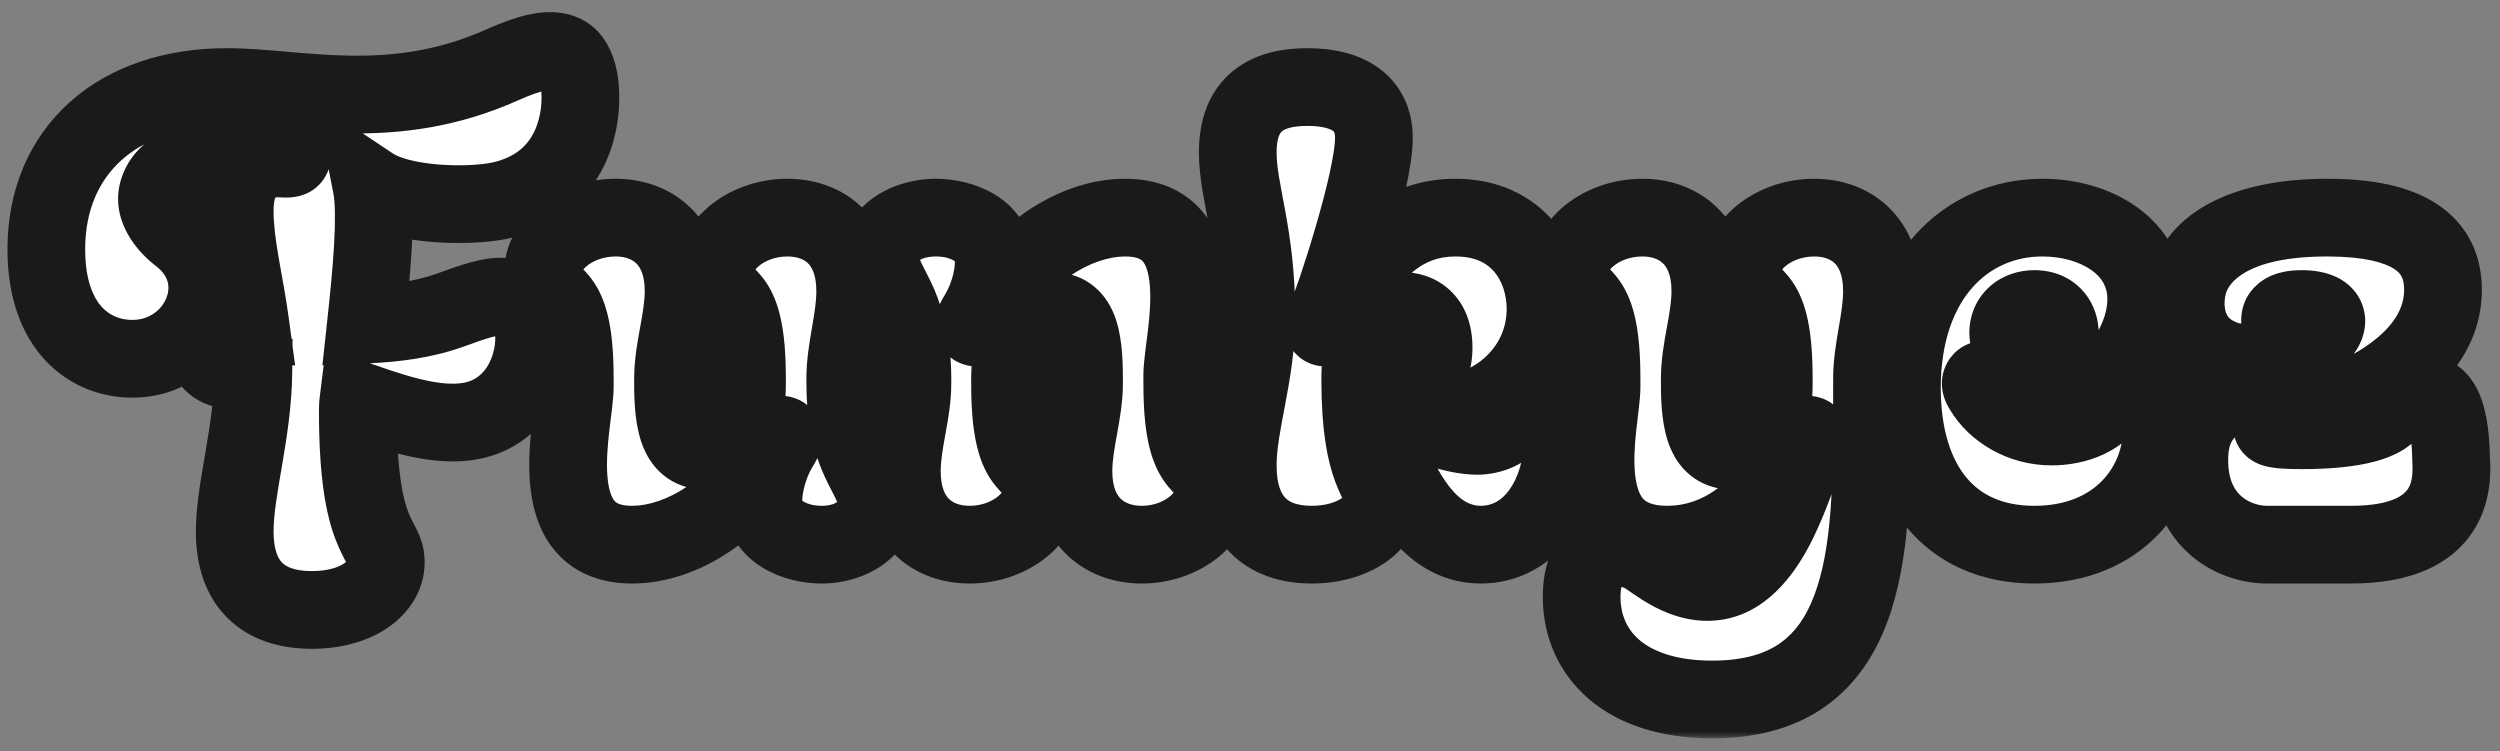
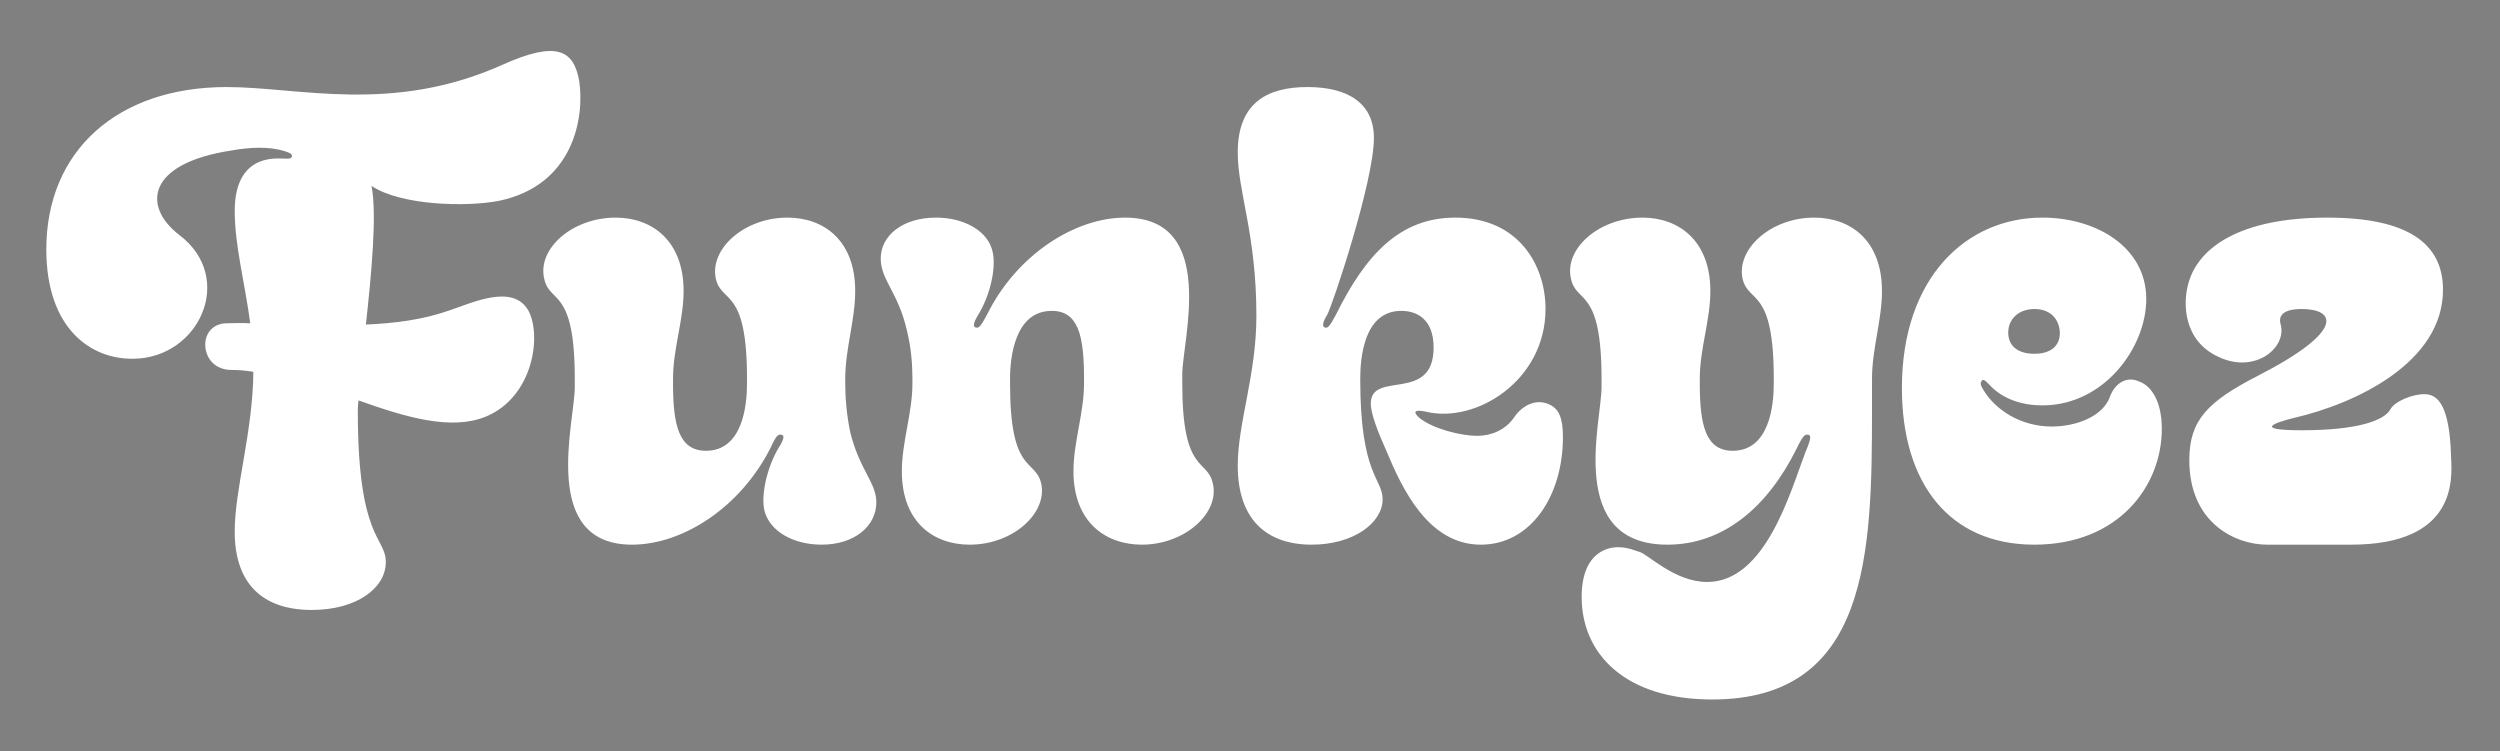
<svg xmlns="http://www.w3.org/2000/svg" fill="none" viewBox="0 0 193 58" height="58" width="193">
  <rect x="0" y="0" width="193" height="58" fill="#808080" stroke="none" />
  <mask fill="black" height="57" width="193" y="0" x="0" maskUnits="userSpaceOnUse" id="path-1-outside-1_1709_18721">
-     <rect height="57" width="193" fill="white" />
-     <path d="M21.96 11.664C20.712 11.28 19.224 11.376 17.88 11.616C11.256 12.624 11.016 15.984 13.848 18.144C18.216 21.456 15.384 27.648 10.296 27.696C7.032 27.744 3.576 25.392 3.576 19.248C3.576 11.616 9.096 6.72 17.496 6.72C23.064 6.72 30.264 8.832 38.808 4.992C42.888 3.168 44.28 3.792 44.712 6.24C45.144 9.072 44.28 14.304 38.52 15.504C36.072 15.984 30.984 15.888 28.68 14.352C29.112 16.56 28.68 21.072 28.248 25.056C30.504 24.96 32.712 24.672 34.728 23.952C36.456 23.376 39.576 21.888 40.776 23.952C41.832 25.824 41.208 30.624 37.512 32.16C34.824 33.264 31.32 32.208 27.672 30.912C27.624 31.296 27.624 31.536 27.624 31.776C27.624 41.712 29.784 41.424 29.784 43.392C29.784 45.408 27.528 47.088 24.072 47.088C20.28 47.088 18.12 45.072 18.12 41.04C18.12 37.728 19.512 33.408 19.56 28.704C18.984 28.608 18.456 28.56 17.88 28.56C16.776 28.56 16.008 27.888 15.864 26.88C15.72 25.824 16.392 25.008 17.4 24.96C17.976 24.96 18.648 24.912 19.32 24.96C18.888 21.744 18.12 18.96 18.12 16.272C18.12 14.16 18.888 12.096 21.768 12.24C22.44 12.288 22.536 12.192 22.536 12.048C22.536 11.904 22.44 11.808 21.96 11.664ZM59.493 34.56C57.141 39.216 52.677 42.048 48.789 42.048C41.637 42.048 44.373 32.544 44.373 29.904V29.232C44.373 22.176 42.453 23.472 42.021 21.552C41.445 19.248 44.133 16.8 47.541 16.8C50.277 16.8 52.773 18.528 52.773 22.464C52.773 24.72 51.957 26.928 51.957 29.232V29.616C51.957 32.88 52.437 34.8 54.501 34.8C57.333 34.8 57.669 31.296 57.669 29.616V29.232C57.669 22.176 55.749 23.472 55.269 21.552C54.741 19.248 57.429 16.8 60.789 16.8C63.573 16.8 66.021 18.528 66.021 22.464C66.021 24.72 65.253 26.928 65.253 29.232V29.616C65.253 30.672 65.349 31.968 65.637 33.36C66.357 36.288 67.653 37.248 67.653 38.784C67.653 40.608 65.973 42.048 63.429 42.048C61.221 42.048 59.397 40.992 59.013 39.408C58.725 38.16 59.253 36 60.117 34.56C60.549 33.888 60.597 33.552 60.261 33.552C60.069 33.552 59.925 33.6 59.493 34.56ZM76.199 24.288C78.503 19.632 83.015 16.8 86.855 16.8C94.055 16.8 91.271 26.304 91.271 28.896V29.616C91.271 36.624 93.191 35.376 93.623 37.296C94.199 39.552 91.511 42.048 88.151 42.048C85.367 42.048 82.871 40.32 82.871 36.384C82.871 34.128 83.687 31.872 83.687 29.616V29.232C83.687 25.92 83.255 24 81.191 24C78.359 24 77.975 27.552 77.975 29.232V29.616C77.975 36.624 79.895 35.376 80.375 37.296C80.903 39.552 78.263 42.048 74.855 42.048C72.071 42.048 69.623 40.32 69.623 36.384C69.623 34.128 70.439 31.872 70.439 29.616V29.232C70.439 28.128 70.343 26.832 70.007 25.488C69.335 22.56 67.991 21.6 67.991 19.968C67.991 18.192 69.671 16.8 72.263 16.8C74.471 16.8 76.295 17.856 76.631 19.44C76.919 20.688 76.439 22.8 75.527 24.288C75.143 24.912 75.047 25.296 75.431 25.296C75.575 25.296 75.719 25.2 76.199 24.288ZM109.57 32.256C110.626 33.12 112.834 33.648 114.034 33.648C115.09 33.648 116.194 33.216 116.866 32.256C117.394 31.44 118.45 30.72 119.554 31.2C120.37 31.536 120.658 32.304 120.658 33.744C120.658 38.304 118.162 42.048 114.322 42.048C110.242 42.048 108.226 37.68 107.026 34.8C106.402 33.408 105.826 31.968 105.826 31.152C105.826 28.56 110.674 31.152 110.674 26.832C110.674 24.624 109.378 24 108.178 24C105.298 24 105.01 27.6 105.01 29.28C105.01 36.72 106.738 36.912 106.738 38.544C106.738 40.368 104.482 42.048 101.266 42.048C97.714 42.048 95.554 40.032 95.554 35.952C95.554 32.64 96.994 28.944 96.994 24.384C96.994 18.048 95.554 14.832 95.554 11.76C95.554 7.92 97.858 6.72 100.93 6.72C104.002 6.72 106.066 7.92 106.066 10.656C106.066 14.016 102.85 23.616 102.466 24.288C102.082 24.912 102.034 25.296 102.37 25.296C102.514 25.296 102.658 25.2 103.138 24.288C105.442 19.632 108.082 16.8 112.354 16.8C117.25 16.8 119.314 20.496 119.314 23.856C119.314 29.376 113.938 32.736 110.05 31.776C109.138 31.584 109.09 31.824 109.57 32.256ZM138.663 34.704C136.407 39.216 132.999 42.048 128.727 42.048C120.903 42.048 123.639 32.544 123.639 29.904V29.232C123.639 22.176 121.719 23.472 121.287 21.552C120.711 19.248 123.399 16.8 126.807 16.8C129.543 16.8 132.039 18.528 132.039 22.464C132.039 24.72 131.223 26.928 131.223 29.232V29.616C131.223 32.88 131.703 34.8 133.767 34.8C136.599 34.8 136.935 31.296 136.935 29.616V29.232C136.935 22.176 135.015 23.472 134.535 21.552C134.007 19.248 136.695 16.8 140.055 16.8C142.839 16.8 145.287 18.528 145.287 22.464C145.287 24.72 144.519 26.928 144.519 29.232V31.632C144.519 42.72 144.279 54 132.183 54C125.415 54 122.103 50.448 122.103 46.08C122.103 43.776 123.015 42.672 124.215 42.336C125.319 42.048 126.231 42.528 126.471 42.576C127.143 42.672 129.207 44.928 131.799 44.928C136.311 44.928 138.231 37.92 139.383 34.896C139.815 33.888 139.863 33.552 139.527 33.552C139.335 33.552 139.191 33.6 138.663 34.704ZM157.051 27.312C158.443 27.312 159.019 26.592 159.019 25.728C159.019 24.864 158.491 23.856 157.051 23.856C155.899 23.856 155.035 24.576 155.035 25.68C155.035 26.688 155.755 27.312 157.051 27.312ZM153.115 30.096C154.027 31.632 155.995 32.928 158.395 32.928C160.267 32.928 162.379 32.16 162.907 30.576C163.291 29.568 164.203 29.04 165.067 29.424C165.979 29.712 166.891 30.816 166.891 33.12C166.891 37.488 163.579 42.048 157.051 42.048C150.475 42.048 146.827 37.296 146.827 29.952C146.827 21.408 151.819 16.8 157.675 16.8C161.803 16.8 165.691 19.056 165.691 23.088C165.691 26.832 162.427 31.296 157.675 31.296C156.187 31.296 154.603 30.864 153.499 29.616C153.163 29.28 153.067 29.28 152.971 29.424C152.875 29.568 152.875 29.712 153.115 30.096ZM177.127 32.256C175.543 32.64 173.959 33.216 177.703 33.216C182.071 33.216 184.039 32.448 184.519 31.632C184.855 30.96 186.343 30.384 187.255 30.432C188.071 30.48 189.127 31.056 189.223 35.328C189.319 37.056 189.607 42.048 181.495 42.048H175.015C172.615 42.048 169.015 40.416 169.015 35.52C169.015 32.448 170.407 31.008 174.343 28.992C181.159 25.488 180.247 23.856 177.703 23.856C176.167 23.856 175.879 24.432 176.071 25.056C176.551 26.832 174.103 28.896 171.271 27.552C168.535 26.304 168.487 23.376 168.967 21.792C169.735 19.152 172.855 16.8 179.671 16.8C185.911 16.8 188.599 18.816 188.599 22.368C188.599 27.984 181.879 31.152 177.127 32.256Z" />
-   </mask>
+     </mask>
  <path fill="white" d="M21.96 11.664C20.712 11.28 19.224 11.376 17.88 11.616C11.256 12.624 11.016 15.984 13.848 18.144C18.216 21.456 15.384 27.648 10.296 27.696C7.032 27.744 3.576 25.392 3.576 19.248C3.576 11.616 9.096 6.72 17.496 6.72C23.064 6.72 30.264 8.832 38.808 4.992C42.888 3.168 44.28 3.792 44.712 6.24C45.144 9.072 44.28 14.304 38.52 15.504C36.072 15.984 30.984 15.888 28.68 14.352C29.112 16.56 28.68 21.072 28.248 25.056C30.504 24.96 32.712 24.672 34.728 23.952C36.456 23.376 39.576 21.888 40.776 23.952C41.832 25.824 41.208 30.624 37.512 32.16C34.824 33.264 31.32 32.208 27.672 30.912C27.624 31.296 27.624 31.536 27.624 31.776C27.624 41.712 29.784 41.424 29.784 43.392C29.784 45.408 27.528 47.088 24.072 47.088C20.28 47.088 18.12 45.072 18.12 41.04C18.12 37.728 19.512 33.408 19.56 28.704C18.984 28.608 18.456 28.56 17.88 28.56C16.776 28.56 16.008 27.888 15.864 26.88C15.72 25.824 16.392 25.008 17.4 24.96C17.976 24.96 18.648 24.912 19.32 24.96C18.888 21.744 18.12 18.96 18.12 16.272C18.12 14.16 18.888 12.096 21.768 12.24C22.44 12.288 22.536 12.192 22.536 12.048C22.536 11.904 22.44 11.808 21.96 11.664ZM59.493 34.56C57.141 39.216 52.677 42.048 48.789 42.048C41.637 42.048 44.373 32.544 44.373 29.904V29.232C44.373 22.176 42.453 23.472 42.021 21.552C41.445 19.248 44.133 16.8 47.541 16.8C50.277 16.8 52.773 18.528 52.773 22.464C52.773 24.72 51.957 26.928 51.957 29.232V29.616C51.957 32.88 52.437 34.8 54.501 34.8C57.333 34.8 57.669 31.296 57.669 29.616V29.232C57.669 22.176 55.749 23.472 55.269 21.552C54.741 19.248 57.429 16.8 60.789 16.8C63.573 16.8 66.021 18.528 66.021 22.464C66.021 24.72 65.253 26.928 65.253 29.232V29.616C65.253 30.672 65.349 31.968 65.637 33.36C66.357 36.288 67.653 37.248 67.653 38.784C67.653 40.608 65.973 42.048 63.429 42.048C61.221 42.048 59.397 40.992 59.013 39.408C58.725 38.16 59.253 36 60.117 34.56C60.549 33.888 60.597 33.552 60.261 33.552C60.069 33.552 59.925 33.6 59.493 34.56ZM76.199 24.288C78.503 19.632 83.015 16.8 86.855 16.8C94.055 16.8 91.271 26.304 91.271 28.896V29.616C91.271 36.624 93.191 35.376 93.623 37.296C94.199 39.552 91.511 42.048 88.151 42.048C85.367 42.048 82.871 40.32 82.871 36.384C82.871 34.128 83.687 31.872 83.687 29.616V29.232C83.687 25.92 83.255 24 81.191 24C78.359 24 77.975 27.552 77.975 29.232V29.616C77.975 36.624 79.895 35.376 80.375 37.296C80.903 39.552 78.263 42.048 74.855 42.048C72.071 42.048 69.623 40.32 69.623 36.384C69.623 34.128 70.439 31.872 70.439 29.616V29.232C70.439 28.128 70.343 26.832 70.007 25.488C69.335 22.56 67.991 21.6 67.991 19.968C67.991 18.192 69.671 16.8 72.263 16.8C74.471 16.8 76.295 17.856 76.631 19.44C76.919 20.688 76.439 22.8 75.527 24.288C75.143 24.912 75.047 25.296 75.431 25.296C75.575 25.296 75.719 25.2 76.199 24.288ZM109.57 32.256C110.626 33.12 112.834 33.648 114.034 33.648C115.09 33.648 116.194 33.216 116.866 32.256C117.394 31.44 118.45 30.72 119.554 31.2C120.37 31.536 120.658 32.304 120.658 33.744C120.658 38.304 118.162 42.048 114.322 42.048C110.242 42.048 108.226 37.68 107.026 34.8C106.402 33.408 105.826 31.968 105.826 31.152C105.826 28.56 110.674 31.152 110.674 26.832C110.674 24.624 109.378 24 108.178 24C105.298 24 105.01 27.6 105.01 29.28C105.01 36.72 106.738 36.912 106.738 38.544C106.738 40.368 104.482 42.048 101.266 42.048C97.714 42.048 95.554 40.032 95.554 35.952C95.554 32.64 96.994 28.944 96.994 24.384C96.994 18.048 95.554 14.832 95.554 11.76C95.554 7.92 97.858 6.72 100.93 6.72C104.002 6.72 106.066 7.92 106.066 10.656C106.066 14.016 102.85 23.616 102.466 24.288C102.082 24.912 102.034 25.296 102.37 25.296C102.514 25.296 102.658 25.2 103.138 24.288C105.442 19.632 108.082 16.8 112.354 16.8C117.25 16.8 119.314 20.496 119.314 23.856C119.314 29.376 113.938 32.736 110.05 31.776C109.138 31.584 109.09 31.824 109.57 32.256ZM138.663 34.704C136.407 39.216 132.999 42.048 128.727 42.048C120.903 42.048 123.639 32.544 123.639 29.904V29.232C123.639 22.176 121.719 23.472 121.287 21.552C120.711 19.248 123.399 16.8 126.807 16.8C129.543 16.8 132.039 18.528 132.039 22.464C132.039 24.72 131.223 26.928 131.223 29.232V29.616C131.223 32.88 131.703 34.8 133.767 34.8C136.599 34.8 136.935 31.296 136.935 29.616V29.232C136.935 22.176 135.015 23.472 134.535 21.552C134.007 19.248 136.695 16.8 140.055 16.8C142.839 16.8 145.287 18.528 145.287 22.464C145.287 24.72 144.519 26.928 144.519 29.232V31.632C144.519 42.72 144.279 54 132.183 54C125.415 54 122.103 50.448 122.103 46.08C122.103 43.776 123.015 42.672 124.215 42.336C125.319 42.048 126.231 42.528 126.471 42.576C127.143 42.672 129.207 44.928 131.799 44.928C136.311 44.928 138.231 37.92 139.383 34.896C139.815 33.888 139.863 33.552 139.527 33.552C139.335 33.552 139.191 33.6 138.663 34.704ZM157.051 27.312C158.443 27.312 159.019 26.592 159.019 25.728C159.019 24.864 158.491 23.856 157.051 23.856C155.899 23.856 155.035 24.576 155.035 25.68C155.035 26.688 155.755 27.312 157.051 27.312ZM153.115 30.096C154.027 31.632 155.995 32.928 158.395 32.928C160.267 32.928 162.379 32.16 162.907 30.576C163.291 29.568 164.203 29.04 165.067 29.424C165.979 29.712 166.891 30.816 166.891 33.12C166.891 37.488 163.579 42.048 157.051 42.048C150.475 42.048 146.827 37.296 146.827 29.952C146.827 21.408 151.819 16.8 157.675 16.8C161.803 16.8 165.691 19.056 165.691 23.088C165.691 26.832 162.427 31.296 157.675 31.296C156.187 31.296 154.603 30.864 153.499 29.616C153.163 29.28 153.067 29.28 152.971 29.424C152.875 29.568 152.875 29.712 153.115 30.096ZM177.127 32.256C175.543 32.64 173.959 33.216 177.703 33.216C182.071 33.216 184.039 32.448 184.519 31.632C184.855 30.96 186.343 30.384 187.255 30.432C188.071 30.48 189.127 31.056 189.223 35.328C189.319 37.056 189.607 42.048 181.495 42.048H175.015C172.615 42.048 169.015 40.416 169.015 35.52C169.015 32.448 170.407 31.008 174.343 28.992C181.159 25.488 180.247 23.856 177.703 23.856C176.167 23.856 175.879 24.432 176.071 25.056C176.551 26.832 174.103 28.896 171.271 27.552C168.535 26.304 168.487 23.376 168.967 21.792C169.735 19.152 172.855 16.8 179.671 16.8C185.911 16.8 188.599 18.816 188.599 22.368C188.599 27.984 181.879 31.152 177.127 32.256Z" />
-   <path mask="url(#path-1-outside-1_1709_18721)" fill="#1A1A1A" d="M21.96 11.664L21.078 14.531L21.088 14.534L21.098 14.537L21.96 11.664ZM17.88 11.616L18.331 14.582L18.369 14.576L18.407 14.569L17.88 11.616ZM13.848 18.144L12.029 20.529L12.035 20.535L13.848 18.144ZM10.296 27.696L10.268 24.696L10.26 24.696L10.252 24.696L10.296 27.696ZM38.808 4.992L37.584 2.253L37.578 2.256L38.808 4.992ZM44.712 6.24L47.678 5.788L47.672 5.753L47.666 5.719L44.712 6.24ZM38.52 15.504L39.097 18.448L39.115 18.445L39.132 18.441L38.52 15.504ZM28.68 14.352L30.344 11.856L24.353 7.862L25.736 14.928L28.68 14.352ZM28.248 25.056L25.265 24.733L24.889 28.202L28.375 28.053L28.248 25.056ZM34.728 23.952L33.779 21.106L33.749 21.116L33.719 21.127L34.728 23.952ZM40.776 23.952L43.389 22.478L43.379 22.461L43.37 22.444L40.776 23.952ZM37.512 32.16L38.652 34.935L38.663 34.93L37.512 32.16ZM27.672 30.912L28.676 28.085L25.158 26.835L24.695 30.54L27.672 30.912ZM19.56 28.704L22.56 28.735L22.586 26.167L20.053 25.745L19.56 28.704ZM15.864 26.88L12.892 27.285L12.893 27.295L12.894 27.304L15.864 26.88ZM17.4 24.96V21.96H17.329L17.257 21.963L17.4 24.96ZM19.32 24.96L19.106 27.952L22.784 28.215L22.293 24.561L19.32 24.96ZM21.768 12.24L21.982 9.248L21.95 9.245L21.918 9.244L21.768 12.24ZM22.842 8.797C20.904 8.2 18.845 8.396 17.353 8.663L18.407 14.569C19.603 14.356 20.52 14.36 21.078 14.531L22.842 8.797ZM17.429 8.65C13.933 9.182 10.758 10.493 9.564 13.258C8.212 16.387 10.177 19.117 12.029 20.529L15.667 15.759C15.249 15.44 15.124 15.209 15.109 15.172C15.105 15.164 15.129 15.217 15.132 15.322C15.134 15.434 15.111 15.547 15.072 15.638C14.994 15.819 14.967 15.675 15.481 15.398C15.995 15.121 16.893 14.801 18.331 14.582L17.429 8.65ZM12.035 20.535C13.073 21.321 13.158 22.226 12.838 23.017C12.471 23.922 11.537 24.684 10.268 24.696L10.324 30.696C14.143 30.66 17.169 28.302 18.398 25.271C19.674 22.126 18.991 18.279 15.661 15.754L12.035 20.535ZM10.252 24.696C9.356 24.709 8.521 24.401 7.895 23.737C7.272 23.075 6.576 21.758 6.576 19.248H0.576C0.576 22.882 1.608 25.813 3.529 27.851C5.447 29.887 7.972 30.73 10.34 30.696L10.252 24.696ZM6.576 19.248C6.576 16.197 7.655 13.909 9.388 12.356C11.155 10.773 13.868 9.72 17.496 9.72V3.72C12.724 3.72 8.477 5.115 5.384 7.888C2.257 10.691 0.576 14.667 0.576 19.248H6.576ZM17.496 9.72C18.732 9.72 20.087 9.838 21.714 9.979C23.297 10.116 25.089 10.27 26.996 10.296C30.857 10.348 35.256 9.878 40.038 7.728L37.578 2.256C33.816 3.946 30.343 4.34 27.076 4.296C25.419 4.274 23.832 4.14 22.233 4.001C20.677 3.866 19.044 3.72 17.496 3.72V9.72ZM40.032 7.731C40.955 7.318 41.606 7.1 42.049 7C42.508 6.897 42.558 6.965 42.382 6.92C42.278 6.893 42.136 6.836 41.991 6.733C41.847 6.631 41.754 6.521 41.702 6.445C41.62 6.326 41.686 6.356 41.758 6.761L47.666 5.719C47.383 4.112 46.531 1.79 43.874 1.108C42.786 0.829 41.696 0.93 40.733 1.146C39.754 1.366 38.701 1.754 37.584 2.253L40.032 7.731ZM41.746 6.692C41.89 7.636 41.804 9.014 41.241 10.171C40.744 11.19 39.834 12.166 37.908 12.567L39.132 18.441C42.966 17.642 45.368 15.402 46.635 12.797C47.836 10.33 47.966 7.676 47.678 5.788L41.746 6.692ZM37.943 12.56C37.047 12.736 35.449 12.833 33.796 12.694C32.044 12.548 30.837 12.184 30.344 11.856L27.016 16.848C28.827 18.055 31.316 18.508 33.296 18.674C35.376 18.847 37.545 18.752 39.097 18.448L37.943 12.56ZM25.736 14.928C25.872 15.625 25.901 16.967 25.793 18.868C25.69 20.686 25.481 22.743 25.265 24.733L31.23 25.379C31.447 23.385 31.67 21.194 31.783 19.208C31.891 17.305 31.92 15.287 31.624 13.776L25.736 14.928ZM28.375 28.053C30.78 27.951 33.323 27.639 35.737 26.777L33.719 21.127C32.101 21.705 30.228 21.969 28.12 22.059L28.375 28.053ZM35.677 26.798C35.937 26.711 36.214 26.61 36.458 26.522C36.715 26.429 36.955 26.342 37.198 26.259C37.696 26.09 38.102 25.977 38.431 25.923C38.779 25.867 38.84 25.913 38.731 25.881C38.522 25.821 38.292 25.648 38.182 25.46L43.37 22.444C41.803 19.75 38.995 19.753 37.469 20.001C36.006 20.238 34.294 20.934 33.779 21.106L35.677 26.798ZM38.163 25.426C38.124 25.356 38.215 25.503 38.234 25.939C38.252 26.338 38.2 26.827 38.052 27.323C37.751 28.328 37.168 29.054 36.361 29.39L38.663 34.93C41.552 33.73 43.129 31.288 43.8 29.041C44.429 26.939 44.451 24.36 43.389 22.478L38.163 25.426ZM36.372 29.385C35.764 29.635 34.857 29.721 33.462 29.48C32.071 29.239 30.495 28.731 28.676 28.085L26.668 33.739C28.497 34.389 30.497 35.057 32.442 35.392C34.383 35.727 36.572 35.789 38.652 34.935L36.372 29.385ZM24.695 30.54C24.624 31.111 24.624 31.498 24.624 31.776H30.624C30.624 31.652 30.624 31.593 30.627 31.528C30.63 31.471 30.635 31.396 30.649 31.284L24.695 30.54ZM24.624 31.776C24.624 36.936 25.181 39.752 25.901 41.641C26.242 42.535 26.645 43.25 26.763 43.486C26.871 43.702 26.784 43.567 26.784 43.392H32.784C32.784 42.233 32.427 41.396 32.13 40.802C31.843 40.228 31.706 40.025 31.507 39.503C31.147 38.56 30.624 36.552 30.624 31.776H24.624ZM26.784 43.392C26.784 43.174 26.925 43.253 26.546 43.509C26.151 43.775 25.344 44.088 24.072 44.088V50.088C26.256 50.088 28.305 49.561 29.902 48.483C31.515 47.395 32.784 45.626 32.784 43.392H26.784ZM24.072 44.088C22.684 44.088 22.067 43.725 21.789 43.448C21.515 43.176 21.12 42.54 21.12 41.04H15.12C15.12 43.572 15.805 45.96 17.559 47.704C19.309 49.443 21.668 50.088 24.072 50.088V44.088ZM21.12 41.04C21.12 39.7 21.406 38.094 21.78 35.897C22.134 33.816 22.533 31.349 22.56 28.735L16.56 28.673C16.539 30.763 16.218 32.809 15.864 34.891C15.53 36.858 15.12 39.068 15.12 41.04H21.12ZM20.053 25.745C19.331 25.625 18.637 25.56 17.88 25.56V31.56C18.274 31.56 18.637 31.591 19.067 31.663L20.053 25.745ZM17.88 25.56C17.948 25.56 18.191 25.589 18.448 25.806C18.709 26.026 18.811 26.294 18.834 26.456L12.894 27.304C13.061 28.474 13.62 29.582 14.576 30.39C15.529 31.195 16.708 31.56 17.88 31.56V25.56ZM18.837 26.475C18.865 26.685 18.826 27.065 18.535 27.426C18.24 27.791 17.841 27.942 17.543 27.957L17.257 21.963C15.95 22.026 14.712 22.609 13.865 23.658C13.022 24.703 12.719 26.019 12.892 27.285L18.837 26.475ZM17.4 27.96C18.286 27.96 18.557 27.913 19.106 27.952L19.534 21.968C18.739 21.911 17.666 21.96 17.4 21.96V27.96ZM22.293 24.561C22.068 22.882 21.743 21.239 21.515 19.911C21.275 18.511 21.12 17.35 21.12 16.272H15.12C15.12 17.882 15.349 19.457 15.601 20.925C15.865 22.465 16.14 23.822 16.347 25.359L22.293 24.561ZM21.12 16.272C21.12 15.916 21.153 15.634 21.202 15.43C21.252 15.225 21.301 15.159 21.294 15.17C21.271 15.202 21.218 15.247 21.174 15.266C21.147 15.277 21.26 15.218 21.618 15.236L21.918 9.244C19.647 9.13 17.682 9.928 16.434 11.65C15.342 13.158 15.12 14.952 15.12 16.272H21.12ZM21.554 15.232C21.883 15.256 22.619 15.306 23.353 15.062C23.809 14.91 24.485 14.572 24.986 13.839C25.481 13.116 25.536 12.397 25.536 12.048H19.536C19.536 11.771 19.579 11.118 20.035 10.451C20.497 9.776 21.107 9.486 21.455 9.37C21.776 9.263 22.013 9.255 22.041 9.253C22.093 9.251 22.085 9.255 21.982 9.248L21.554 15.232ZM25.536 12.048C25.536 11.662 25.468 11.122 25.171 10.556C24.882 10.004 24.488 9.641 24.172 9.415C23.647 9.04 23.075 8.866 22.822 8.791L21.098 14.537C21.165 14.558 21.159 14.559 21.11 14.539C21.072 14.523 20.899 14.451 20.684 14.297C20.452 14.131 20.112 13.828 19.856 13.339C19.592 12.836 19.536 12.361 19.536 12.048H25.536ZM59.493 34.56L62.171 35.913L62.202 35.852L62.229 35.791L59.493 34.56ZM42.021 21.552L44.948 20.893L44.94 20.859L44.932 20.824L42.021 21.552ZM55.269 21.552L52.345 22.222L52.352 22.251L52.359 22.28L55.269 21.552ZM65.637 33.36L62.7 33.968L62.711 34.022L62.724 34.076L65.637 33.36ZM59.013 39.408L56.09 40.083L56.094 40.099L56.098 40.115L59.013 39.408ZM60.117 34.56L57.594 32.938L57.569 32.977L57.545 33.017L60.117 34.56ZM56.816 33.207C54.873 37.053 51.338 39.048 48.789 39.048V45.048C54.017 45.048 59.41 41.379 62.171 35.913L56.816 33.207ZM48.789 39.048C47.741 39.048 47.502 38.744 47.42 38.642C47.22 38.393 46.975 37.829 46.89 36.734C46.809 35.679 46.898 34.478 47.038 33.257C47.153 32.254 47.373 30.792 47.373 29.904H41.373C41.373 30.336 41.252 31.052 41.077 32.574C40.928 33.877 40.78 35.547 40.908 37.198C41.033 38.809 41.446 40.786 42.744 42.401C44.161 44.164 46.262 45.048 48.789 45.048V39.048ZM47.373 29.904V29.232H41.373V29.904H47.373ZM47.373 29.232C47.373 25.544 46.896 23.356 45.853 21.798C45.599 21.418 45.345 21.127 45.139 20.908C45.042 20.805 44.95 20.712 44.89 20.652C44.822 20.583 44.791 20.552 44.767 20.526C44.73 20.486 44.782 20.536 44.843 20.641C44.909 20.756 44.939 20.853 44.948 20.893L39.094 22.21C39.352 23.357 39.892 24.094 40.375 24.613C40.867 25.143 40.776 25.001 40.866 25.134C40.891 25.172 41.373 25.864 41.373 29.232H47.373ZM44.932 20.824C45.003 21.11 44.776 20.996 45.266 20.567C45.72 20.169 46.532 19.8 47.541 19.8V13.8C45.143 13.8 42.907 14.655 41.309 16.057C39.746 17.428 38.464 19.69 39.111 22.28L44.932 20.824ZM47.541 19.8C48.294 19.8 48.806 20.034 49.11 20.324C49.379 20.582 49.773 21.157 49.773 22.464H55.773C55.773 19.834 54.919 17.578 53.257 15.988C51.629 14.431 49.525 13.8 47.541 13.8V19.8ZM49.773 22.464C49.773 23.275 49.627 24.122 49.414 25.293C49.217 26.374 48.957 27.766 48.957 29.232H54.957C54.957 28.394 55.105 27.53 55.317 26.367C55.512 25.294 55.773 23.909 55.773 22.464H49.773ZM48.957 29.232V29.616H54.957V29.232H48.957ZM48.957 29.616C48.957 31.256 49.055 33.104 49.695 34.607C50.045 35.429 50.612 36.286 51.531 36.919C52.463 37.561 53.505 37.8 54.501 37.8V31.8C54.466 31.8 54.674 31.799 54.935 31.979C55.184 32.15 55.244 32.323 55.216 32.257C55.178 32.169 55.102 31.928 55.043 31.443C54.986 30.97 54.957 30.37 54.957 29.616H48.957ZM54.501 37.8C55.884 37.8 57.117 37.352 58.101 36.54C59.033 35.77 59.59 34.802 59.93 33.96C60.587 32.33 60.669 30.567 60.669 29.616H54.669C54.669 29.943 54.653 30.338 54.599 30.736C54.544 31.144 54.461 31.477 54.365 31.716C54.267 31.96 54.209 31.973 54.281 31.913C54.406 31.81 54.534 31.8 54.501 31.8V37.8ZM60.669 29.616V29.232H54.669V29.616H60.669ZM60.669 29.232C60.669 25.548 60.193 23.35 59.134 21.785C58.675 21.106 58.024 20.506 58.015 20.496C57.999 20.48 58.135 20.645 58.18 20.824L52.359 22.28C52.644 23.419 53.2 24.142 53.679 24.643C54.165 25.151 54.084 25.028 54.165 25.147C54.185 25.178 54.669 25.86 54.669 29.232H60.669ZM58.194 20.882C58.255 21.149 58.048 21.007 58.55 20.567C59.012 20.162 59.816 19.8 60.789 19.8V13.8C58.403 13.8 56.182 14.662 54.593 16.057C53.043 17.417 51.756 19.651 52.345 22.222L58.194 20.882ZM60.789 19.8C61.576 19.8 62.08 20.039 62.369 20.317C62.628 20.567 63.021 21.14 63.021 22.464H69.021C69.021 19.852 68.19 17.593 66.53 15.995C64.899 14.425 62.787 13.8 60.789 13.8V19.8ZM63.021 22.464C63.021 23.293 62.88 24.156 62.68 25.324C62.495 26.407 62.253 27.784 62.253 29.232H68.253C68.253 28.376 68.396 27.497 68.594 26.336C68.778 25.26 69.021 23.891 69.021 22.464H63.021ZM62.253 29.232V29.616H68.253V29.232H62.253ZM62.253 29.616C62.253 30.847 62.365 32.349 62.7 33.968L68.575 32.752C68.334 31.587 68.253 30.497 68.253 29.616H62.253ZM62.724 34.076C63.173 35.904 63.818 37.138 64.252 37.975C64.732 38.901 64.653 38.872 64.653 38.784H70.653C70.653 37.16 69.926 35.883 69.578 35.212C69.185 34.454 68.821 33.744 68.551 32.644L62.724 34.076ZM64.653 38.784C64.653 38.77 64.659 38.74 64.672 38.714C64.683 38.691 64.681 38.71 64.626 38.754C64.512 38.845 64.151 39.048 63.429 39.048V45.048C66.959 45.048 70.653 42.865 70.653 38.784H64.653ZM63.429 39.048C62.783 39.048 62.319 38.89 62.066 38.741C61.819 38.594 61.89 38.54 61.929 38.701L56.098 40.115C56.952 43.64 60.561 45.048 63.429 45.048V39.048ZM61.937 38.733C61.94 38.749 61.898 38.413 62.055 37.736C62.199 37.12 62.44 36.52 62.69 36.103L57.545 33.017C56.931 34.041 56.476 35.24 56.212 36.376C55.961 37.451 55.798 38.819 56.09 40.083L61.937 38.733ZM62.641 36.182C62.857 35.846 63.322 35.107 63.447 34.228C63.516 33.746 63.56 32.644 62.719 31.663C61.871 30.673 60.764 30.552 60.261 30.552V36.552C59.927 36.552 58.94 36.473 58.164 35.567C57.395 34.67 57.463 33.694 57.508 33.38C57.535 33.188 57.578 33.047 57.603 32.973C57.63 32.894 57.654 32.844 57.661 32.829C57.673 32.803 57.66 32.835 57.594 32.938L62.641 36.182ZM60.261 30.552C60.096 30.552 59.576 30.554 58.977 30.801C58.375 31.05 57.962 31.429 57.697 31.735C57.265 32.236 56.968 32.861 56.758 33.329L62.229 35.791C62.319 35.592 62.371 35.49 62.393 35.451C62.422 35.398 62.372 35.502 62.238 35.657C62.087 35.831 61.773 36.138 61.266 36.348C60.761 36.556 60.33 36.552 60.261 36.552V30.552ZM76.199 24.288L78.854 25.685L78.871 25.652L78.888 25.619L76.199 24.288ZM93.623 37.296L90.696 37.955L90.706 37.996L90.716 38.038L93.623 37.296ZM80.375 37.296L83.296 36.612L83.291 36.59L83.286 36.568L80.375 37.296ZM70.007 25.488L67.083 26.159L67.09 26.187L67.097 26.216L70.007 25.488ZM76.631 19.44L73.697 20.062L73.702 20.089L73.708 20.115L76.631 19.44ZM75.527 24.288L78.082 25.86L78.085 25.856L75.527 24.288ZM78.888 25.619C80.776 21.803 84.346 19.8 86.855 19.8V13.8C81.684 13.8 76.23 17.461 73.51 22.957L78.888 25.619ZM86.855 19.8C87.923 19.8 88.167 20.11 88.248 20.209C88.446 20.455 88.689 21.013 88.772 22.102C88.851 23.151 88.758 24.346 88.615 25.56C88.497 26.55 88.271 28.013 88.271 28.896H94.271C94.271 28.483 94.393 27.786 94.573 26.265C94.726 24.968 94.879 23.3 94.755 21.65C94.633 20.039 94.222 18.059 92.918 16.442C91.495 14.678 89.387 13.8 86.855 13.8V19.8ZM88.271 28.896V29.616H94.271V28.896H88.271ZM88.271 29.616C88.271 33.289 88.752 35.466 89.786 37.024C90.037 37.402 90.288 37.693 90.491 37.912C90.587 38.015 90.679 38.109 90.738 38.17C90.806 38.24 90.838 38.272 90.863 38.299C90.869 38.306 90.737 38.134 90.696 37.955L96.55 36.638C96.294 35.498 95.76 34.762 95.284 34.244C94.797 33.713 94.879 33.847 94.784 33.704C94.751 33.654 94.271 32.951 94.271 29.616H88.271ZM90.716 38.038C90.632 37.709 90.881 37.822 90.371 38.275C89.91 38.684 89.111 39.048 88.151 39.048V45.048C90.552 45.048 92.776 44.164 94.356 42.761C95.885 41.402 97.19 39.139 96.53 36.554L90.716 38.038ZM88.151 39.048C87.362 39.048 86.839 38.807 86.534 38.518C86.265 38.262 85.871 37.69 85.871 36.384H79.871C79.871 39.014 80.726 41.274 82.4 42.866C84.04 44.425 86.156 45.048 88.151 45.048V39.048ZM85.871 36.384C85.871 35.571 86.019 34.71 86.231 33.534C86.427 32.454 86.687 31.059 86.687 29.616H80.687C80.687 30.429 80.54 31.29 80.327 32.466C80.132 33.546 79.871 34.941 79.871 36.384H85.871ZM86.687 29.616V29.232H80.687V29.616H86.687ZM86.687 29.232C86.687 27.59 86.603 25.737 85.99 24.237C85.653 23.414 85.096 22.541 84.174 21.895C83.237 21.239 82.187 21 81.191 21V27C81.228 27 81.005 27.001 80.731 26.809C80.469 26.626 80.408 26.44 80.437 26.511C80.475 26.603 80.55 26.852 80.606 27.353C80.661 27.841 80.687 28.457 80.687 29.232H86.687ZM81.191 21C79.798 21 78.564 21.457 77.582 22.27C76.652 23.039 76.091 24.006 75.745 24.848C75.075 26.484 74.975 28.254 74.975 29.232H80.975C80.975 28.918 80.994 28.525 81.05 28.125C81.108 27.714 81.195 27.372 81.297 27.124C81.402 26.868 81.468 26.842 81.406 26.893C81.293 26.987 81.169 27 81.191 27V21ZM74.975 29.232V29.616H80.975V29.232H74.975ZM74.975 29.616C74.975 33.285 75.454 35.472 76.505 37.037C76.959 37.712 77.601 38.314 77.615 38.33C77.638 38.355 77.508 38.197 77.465 38.024L83.286 36.568C83.002 35.435 82.452 34.714 81.981 34.214C81.5 33.704 81.572 33.819 81.486 33.691C81.456 33.648 80.975 32.956 80.975 29.616H74.975ZM77.454 37.98C77.386 37.688 77.603 37.828 77.099 38.275C76.643 38.68 75.845 39.048 74.855 39.048V45.048C77.274 45.048 79.5 44.168 81.084 42.761C82.62 41.396 83.893 39.16 83.296 36.612L77.454 37.98ZM74.855 39.048C74.069 39.048 73.565 38.809 73.276 38.531C73.016 38.281 72.623 37.708 72.623 36.384H66.623C66.623 38.996 67.454 41.255 69.115 42.853C70.745 44.423 72.858 45.048 74.855 45.048V39.048ZM72.623 36.384C72.623 35.571 72.771 34.71 72.983 33.534C73.179 32.454 73.439 31.059 73.439 29.616H67.439C67.439 30.429 67.292 31.29 67.079 32.466C66.884 33.546 66.623 34.941 66.623 36.384H72.623ZM73.439 29.616V29.232H67.439V29.616H73.439ZM73.439 29.232C73.439 27.961 73.33 26.408 72.918 24.76L67.097 26.216C67.357 27.256 67.439 28.295 67.439 29.232H73.439ZM72.931 24.817C72.506 22.963 71.851 21.71 71.41 20.861C70.933 19.941 70.991 19.935 70.991 19.968H64.991C64.991 21.633 65.721 22.923 66.084 23.623C66.484 24.394 66.837 25.085 67.083 26.159L72.931 24.817ZM70.991 19.968C70.991 20.008 70.979 20.063 70.955 20.109C70.933 20.151 70.925 20.141 70.98 20.099C71.096 20.01 71.483 19.8 72.263 19.8V13.8C68.806 13.8 64.991 15.841 64.991 19.968H70.991ZM72.263 19.8C72.912 19.8 73.371 19.959 73.612 20.102C73.846 20.242 73.741 20.27 73.697 20.062L79.566 18.817C78.797 15.194 75.091 13.8 72.263 13.8V19.8ZM73.708 20.115C73.702 20.087 73.722 20.166 73.712 20.373C73.703 20.569 73.67 20.82 73.604 21.108C73.469 21.701 73.234 22.289 72.969 22.72L78.085 25.856C78.733 24.799 79.193 23.587 79.454 22.44C79.704 21.344 79.84 20.004 79.554 18.765L73.708 20.115ZM72.972 22.716C72.788 23.016 72.339 23.75 72.219 24.616C72.154 25.089 72.109 26.189 72.947 27.172C73.799 28.172 74.916 28.296 75.431 28.296V22.296C75.754 22.296 76.74 22.372 77.513 23.28C78.273 24.172 78.204 25.137 78.163 25.436C78.138 25.621 78.097 25.757 78.073 25.828C78.049 25.903 78.027 25.95 78.021 25.964C78.011 25.986 78.023 25.956 78.082 25.86L72.972 22.716ZM75.431 28.296C75.876 28.296 76.442 28.205 77.017 27.88C77.504 27.606 77.823 27.261 78.002 27.045C78.334 26.644 78.613 26.143 78.854 25.685L73.544 22.891C73.441 23.088 73.373 23.208 73.332 23.274C73.286 23.351 73.303 23.312 73.376 23.223C73.441 23.145 73.668 22.881 74.072 22.653C74.288 22.531 74.532 22.433 74.796 22.37C75.056 22.309 75.278 22.296 75.431 22.296V28.296ZM109.57 32.256L107.563 34.486L107.615 34.533L107.67 34.578L109.57 32.256ZM116.866 32.256L119.323 33.976L119.355 33.932L119.384 33.886L116.866 32.256ZM119.554 31.2L118.358 33.951L118.384 33.963L118.412 33.974L119.554 31.2ZM107.026 34.8L109.795 33.646L109.78 33.609L109.763 33.573L107.026 34.8ZM102.466 24.288L105.021 25.86L105.046 25.819L105.07 25.776L102.466 24.288ZM103.138 24.288L105.793 25.685L105.81 25.652L105.827 25.619L103.138 24.288ZM110.05 31.776L110.769 28.863L110.719 28.851L110.668 28.84L110.05 31.776ZM107.67 34.578C108.662 35.389 109.935 35.876 110.918 36.159C111.942 36.454 113.081 36.648 114.034 36.648V30.648C113.787 30.648 113.221 30.578 112.577 30.393C112.274 30.306 112.005 30.207 111.791 30.109C111.685 30.061 111.604 30.018 111.546 29.983C111.486 29.948 111.464 29.93 111.469 29.934L107.67 34.578ZM114.034 36.648C115.852 36.648 117.976 35.901 119.323 33.976L114.408 30.536C114.402 30.545 114.388 30.564 114.332 30.59C114.267 30.62 114.162 30.648 114.034 30.648V36.648ZM119.384 33.886C119.381 33.891 119.383 33.889 119.381 33.89C119.38 33.891 119.35 33.919 119.28 33.953C119.205 33.988 119.072 34.035 118.888 34.044C118.694 34.054 118.507 34.016 118.358 33.951L120.75 28.449C117.646 27.099 115.21 29.293 114.347 30.626L119.384 33.886ZM118.412 33.974C118.291 33.925 118.118 33.827 117.949 33.658C117.781 33.49 117.689 33.324 117.646 33.22C117.608 33.13 117.616 33.109 117.63 33.208C117.644 33.307 117.658 33.476 117.658 33.744H123.658C123.658 32.894 123.584 31.864 123.177 30.896C122.702 29.766 121.851 28.902 120.696 28.426L118.412 33.974ZM117.658 33.744C117.658 35.51 117.17 36.932 116.51 37.832C115.889 38.68 115.154 39.048 114.322 39.048V45.048C117.329 45.048 119.763 43.544 121.349 41.38C122.898 39.267 123.658 36.538 123.658 33.744H117.658ZM114.322 39.048C113.514 39.048 112.767 38.666 111.934 37.628C111.063 36.54 110.395 35.085 109.795 33.646L104.257 35.954C104.857 37.395 105.797 39.564 107.253 41.38C108.749 43.246 111.049 45.048 114.322 45.048V39.048ZM109.763 33.573C109.462 32.901 109.204 32.285 109.024 31.771C108.935 31.516 108.878 31.322 108.846 31.185C108.81 31.03 108.826 31.035 108.826 31.152H102.826C102.826 32.104 103.126 33.079 103.359 33.749C103.624 34.507 103.965 35.307 104.288 36.027L109.763 33.573ZM108.826 31.152C108.826 31.311 108.781 31.715 108.475 32.143C108.184 32.551 107.843 32.716 107.735 32.761C107.653 32.795 107.658 32.779 107.886 32.739C107.99 32.72 108.102 32.703 108.259 32.678C108.404 32.656 108.587 32.627 108.776 32.593C109.452 32.473 110.79 32.205 111.912 31.205C113.18 30.075 113.674 28.501 113.674 26.832H107.674C107.674 27.323 107.561 27.045 107.92 26.725C108.134 26.535 108.26 26.591 107.723 26.686C107.609 26.707 107.49 26.726 107.336 26.75C107.195 26.772 107.014 26.799 106.833 26.832C106.494 26.892 105.968 26.998 105.431 27.221C104.869 27.455 104.149 27.877 103.593 28.656C103.022 29.455 102.826 30.345 102.826 31.152H108.826ZM113.674 26.832C113.674 25.128 113.154 23.517 111.897 22.371C110.696 21.277 109.251 21 108.178 21V27C108.225 27 108.215 27.007 108.159 26.989C108.095 26.968 107.977 26.916 107.855 26.805C107.727 26.689 107.667 26.573 107.648 26.524C107.635 26.488 107.674 26.569 107.674 26.832H113.674ZM108.178 21C106.774 21 105.526 21.46 104.535 22.294C103.6 23.082 103.05 24.07 102.718 24.922C102.076 26.572 102.01 28.355 102.01 29.28H108.01C108.01 28.94 108.025 28.532 108.076 28.12C108.129 27.697 108.212 27.349 108.309 27.098C108.41 26.84 108.472 26.823 108.4 26.884C108.274 26.99 108.142 27 108.178 27V21ZM102.01 29.28C102.01 33.23 102.468 35.511 103.056 37.12C103.317 37.835 103.654 38.51 103.727 38.675C103.817 38.876 103.738 38.746 103.738 38.544H109.738C109.738 37.526 109.443 36.76 109.208 36.234C108.958 35.671 108.862 35.527 108.691 35.06C108.416 34.305 108.01 32.77 108.01 29.28H102.01ZM103.738 38.544C103.738 38.145 103.969 38.199 103.537 38.489C103.139 38.755 102.375 39.048 101.266 39.048V45.048C103.373 45.048 105.344 44.501 106.879 43.471C108.379 42.465 109.738 40.767 109.738 38.544H103.738ZM101.266 39.048C100.049 39.048 99.495 38.713 99.231 38.441C98.954 38.156 98.554 37.485 98.554 35.952H92.554C92.554 38.499 93.233 40.876 94.925 42.619C96.628 44.375 98.931 45.048 101.266 45.048V39.048ZM98.554 35.952C98.554 34.644 98.839 33.219 99.222 31.192C99.585 29.27 99.994 26.967 99.994 24.384H93.994C93.994 26.361 93.683 28.186 93.326 30.08C92.988 31.869 92.554 33.948 92.554 35.952H98.554ZM99.994 24.384C99.994 20.969 99.603 18.388 99.225 16.311C98.827 14.119 98.554 12.944 98.554 11.76H92.554C92.554 13.649 93.001 15.617 93.322 17.385C93.665 19.268 93.994 21.463 93.994 24.384H99.994ZM98.554 11.76C98.554 10.462 98.915 10.182 98.981 10.128C99.171 9.975 99.7 9.72 100.93 9.72V3.72C99.087 3.72 96.929 4.065 95.198 5.472C93.344 6.978 92.554 9.218 92.554 11.76H98.554ZM100.93 9.72C102.149 9.72 102.72 9.97 102.908 10.104C102.975 10.152 102.988 10.179 102.997 10.197C103.01 10.225 103.066 10.353 103.066 10.656H109.066C109.066 8.426 108.165 6.485 106.392 5.22C104.78 4.07 102.782 3.72 100.93 3.72V9.72ZM103.066 10.656C103.066 11.143 102.931 12.098 102.629 13.458C102.341 14.753 101.946 16.221 101.531 17.635C101.117 19.046 100.692 20.374 100.35 21.383C100.178 21.888 100.031 22.3 99.921 22.596C99.768 23.004 99.763 22.971 99.861 22.8L105.07 25.776C105.265 25.437 105.444 24.957 105.541 24.698C105.679 24.327 105.847 23.853 106.031 23.311C106.4 22.226 106.85 20.818 107.288 19.325C107.725 17.835 108.159 16.231 108.486 14.76C108.798 13.354 109.066 11.849 109.066 10.656H103.066ZM99.911 22.716C99.682 23.088 99.256 23.829 99.164 24.717C99.115 25.186 99.112 26.186 99.85 27.105C100.65 28.101 101.738 28.296 102.37 28.296V22.296C102.833 22.296 103.802 22.444 104.528 23.348C105.192 24.174 105.162 25.04 105.132 25.335C105.076 25.875 104.866 26.112 105.021 25.86L99.911 22.716ZM102.37 28.296C102.815 28.296 103.38 28.205 103.956 27.88C104.442 27.606 104.762 27.261 104.941 27.045C105.272 26.644 105.552 26.143 105.793 25.685L100.483 22.891C100.379 23.088 100.311 23.208 100.27 23.274C100.224 23.351 100.242 23.312 100.315 23.223C100.38 23.145 100.606 22.881 101.01 22.653C101.227 22.531 101.47 22.433 101.735 22.37C101.995 22.309 102.217 22.296 102.37 22.296V28.296ZM105.827 25.619C108.002 21.223 109.878 19.8 112.354 19.8V13.8C106.286 13.8 102.882 18.041 100.449 22.957L105.827 25.619ZM112.354 19.8C113.966 19.8 114.846 20.37 115.372 20.997C115.966 21.704 116.314 22.745 116.314 23.856H122.314C122.314 21.607 121.63 19.119 119.968 17.139C118.238 15.078 115.637 13.8 112.354 13.8V19.8ZM116.314 23.856C116.314 25.572 115.496 26.955 114.309 27.87C113.053 28.837 111.657 29.083 110.769 28.863L109.331 34.688C112.331 35.429 115.567 34.475 117.971 32.622C120.443 30.717 122.314 27.66 122.314 23.856H116.314ZM110.668 28.84C110.351 28.774 109.923 28.702 109.469 28.71C109.241 28.714 108.878 28.739 108.467 28.869C108.063 28.997 107.389 29.299 106.869 30.008C105.663 31.652 106.6 33.283 106.75 33.529C107.026 33.983 107.368 34.311 107.563 34.486L111.577 30.026C111.577 30.026 111.578 30.027 111.581 30.03C111.583 30.032 111.587 30.036 111.593 30.041C111.603 30.052 111.621 30.069 111.644 30.095C111.681 30.137 111.775 30.245 111.878 30.414C111.93 30.5 112.847 32.002 111.707 33.556C111.22 34.22 110.601 34.487 110.274 34.59C109.94 34.696 109.678 34.707 109.576 34.709C109.372 34.712 109.292 34.682 109.432 34.712L110.668 28.84ZM138.663 34.704L141.346 36.046L141.358 36.022L141.369 35.998L138.663 34.704ZM121.287 21.552L124.214 20.893L124.206 20.859L124.197 20.824L121.287 21.552ZM134.535 21.552L131.611 22.222L131.617 22.251L131.625 22.28L134.535 21.552ZM124.215 42.336L123.458 39.433L123.432 39.44L123.406 39.447L124.215 42.336ZM126.471 42.576L125.883 45.518L125.964 45.534L126.047 45.546L126.471 42.576ZM139.383 34.896L136.626 33.714L136.601 33.771L136.58 33.828L139.383 34.896ZM135.98 33.362C134.01 37.302 131.439 39.048 128.727 39.048V45.048C134.559 45.048 138.804 41.13 141.346 36.046L135.98 33.362ZM128.727 39.048C127.422 39.048 127.011 38.68 126.856 38.509C126.612 38.239 126.345 37.689 126.231 36.642C126.12 35.617 126.188 34.441 126.317 33.233C126.383 32.613 126.45 32.102 126.517 31.53C126.575 31.032 126.639 30.431 126.639 29.904H120.639C120.639 30.037 120.618 30.311 120.557 30.838C120.504 31.29 120.419 31.955 120.351 32.598C120.211 33.914 120.084 35.608 120.267 37.29C120.447 38.949 120.963 40.94 122.407 42.535C123.939 44.228 126.12 45.048 128.727 45.048V39.048ZM126.639 29.904V29.232H120.639V29.904H126.639ZM126.639 29.232C126.639 25.544 126.161 23.356 125.118 21.798C124.864 21.418 124.611 21.127 124.405 20.908C124.308 20.805 124.215 20.712 124.156 20.652C124.088 20.583 124.057 20.552 124.033 20.526C123.996 20.486 124.048 20.536 124.108 20.641C124.175 20.756 124.205 20.853 124.214 20.893L118.36 22.21C118.618 23.357 119.157 24.094 119.64 24.613C120.133 25.143 120.042 25.001 120.132 25.134C120.157 25.172 120.639 25.864 120.639 29.232H126.639ZM124.197 20.824C124.269 21.11 124.042 20.996 124.531 20.567C124.985 20.169 125.797 19.8 126.807 19.8V13.8C124.409 13.8 122.173 14.655 120.575 16.057C119.012 17.428 117.729 19.69 118.377 22.28L124.197 20.824ZM126.807 19.8C127.56 19.8 128.072 20.034 128.375 20.324C128.645 20.582 129.039 21.157 129.039 22.464H135.039C135.039 19.834 134.185 17.578 132.523 15.988C130.894 14.431 128.79 13.8 126.807 13.8V19.8ZM129.039 22.464C129.039 23.275 128.892 24.122 128.679 25.293C128.483 26.374 128.223 27.766 128.223 29.232H134.223C134.223 28.394 134.371 27.53 134.583 26.367C134.778 25.294 135.039 23.909 135.039 22.464H129.039ZM128.223 29.232V29.616H134.223V29.232H128.223ZM128.223 29.616C128.223 31.256 128.321 33.104 128.961 34.607C129.31 35.429 129.878 36.286 130.797 36.919C131.728 37.561 132.771 37.8 133.767 37.8V31.8C133.731 31.8 133.94 31.799 134.201 31.979C134.449 32.15 134.51 32.323 134.481 32.257C134.444 32.169 134.367 31.928 134.309 31.443C134.251 30.97 134.223 30.37 134.223 29.616H128.223ZM133.767 37.8C135.15 37.8 136.383 37.352 137.367 36.54C138.299 35.77 138.856 34.802 139.195 33.96C139.853 32.33 139.935 30.567 139.935 29.616H133.935C133.935 29.943 133.918 30.338 133.865 30.736C133.81 31.144 133.727 31.477 133.631 31.716C133.532 31.96 133.474 31.973 133.547 31.913C133.671 31.81 133.8 31.8 133.767 31.8V37.8ZM139.935 29.616V29.232H133.935V29.616H139.935ZM139.935 29.232C139.935 25.548 139.459 23.35 138.4 21.785C137.941 21.106 137.289 20.506 137.28 20.496C137.265 20.48 137.401 20.645 137.445 20.824L131.625 22.28C131.909 23.419 132.465 24.142 132.945 24.643C133.431 25.151 133.349 25.028 133.43 25.147C133.451 25.178 133.935 25.86 133.935 29.232H139.935ZM137.459 20.882C137.52 21.149 137.314 21.007 137.815 20.567C138.278 20.162 139.081 19.8 140.055 19.8V13.8C137.669 13.8 135.448 14.662 133.859 16.057C132.308 17.417 131.022 19.651 131.611 22.222L137.459 20.882ZM140.055 19.8C140.841 19.8 141.345 20.039 141.635 20.317C141.894 20.567 142.287 21.14 142.287 22.464H148.287C148.287 19.852 147.456 17.593 145.795 15.995C144.165 14.425 142.053 13.8 140.055 13.8V19.8ZM142.287 22.464C142.287 23.293 142.146 24.156 141.946 25.324C141.761 26.407 141.519 27.784 141.519 29.232H147.519C147.519 28.376 147.661 27.497 147.86 26.336C148.044 25.26 148.287 23.891 148.287 22.464H142.287ZM141.519 29.232V31.632H147.519V29.232H141.519ZM141.519 31.632C141.519 37.324 141.422 42.325 140.077 45.924C139.439 47.63 138.583 48.828 137.47 49.623C136.365 50.412 134.731 51 132.183 51V57C135.683 57 138.615 56.178 140.957 54.506C143.291 52.839 144.763 50.524 145.697 48.024C147.496 43.211 147.519 37.028 147.519 31.632H141.519ZM132.183 51C129.305 51 127.546 50.247 126.557 49.4C125.604 48.584 125.103 47.465 125.103 46.08H119.103C119.103 49.063 120.258 51.904 122.653 53.956C125.012 55.977 128.293 57 132.183 57V51ZM125.103 46.08C125.103 45.3 125.26 45.049 125.254 45.058C125.248 45.067 125.217 45.111 125.155 45.157C125.094 45.201 125.043 45.219 125.024 45.225L123.406 39.447C122.125 39.806 120.959 40.607 120.164 41.882C119.402 43.103 119.103 44.556 119.103 46.08H125.103ZM124.972 45.239C124.922 45.252 124.914 45.235 125.002 45.255C125.047 45.266 125.101 45.282 125.191 45.313C125.215 45.321 125.238 45.329 125.269 45.34C125.296 45.35 125.337 45.364 125.378 45.378C125.418 45.392 125.48 45.413 125.551 45.434C125.615 45.454 125.735 45.488 125.883 45.518L127.059 39.634C127.25 39.672 127.385 39.723 127.323 39.702C127.231 39.67 127.324 39.702 127.154 39.643C126.971 39.58 126.683 39.484 126.332 39.405C125.628 39.245 124.612 39.132 123.458 39.433L124.972 45.239ZM126.047 45.546C125.756 45.504 125.55 45.425 125.466 45.39C125.372 45.351 125.317 45.32 125.314 45.318C125.308 45.315 125.322 45.323 125.364 45.35C125.404 45.376 125.457 45.411 125.527 45.459C125.776 45.63 126.293 46 126.828 46.334C127.908 47.007 129.657 47.928 131.799 47.928V41.928C131.349 41.928 130.77 41.721 130.002 41.242C129.613 41 129.326 40.788 128.918 40.509C128.745 40.39 128.507 40.231 128.259 40.091C128.079 39.989 127.564 39.702 126.895 39.606L126.047 45.546ZM131.799 47.928C135.817 47.928 138.194 44.797 139.471 42.507C140.8 40.124 141.713 37.206 142.186 35.964L136.58 33.828C135.901 35.61 135.278 37.708 134.231 39.585C133.132 41.555 132.293 41.928 131.799 41.928V47.928ZM142.14 36.078C142.324 35.65 142.641 34.908 142.724 34.187C142.763 33.845 142.845 32.789 142.093 31.802C141.239 30.681 140.036 30.552 139.527 30.552V36.552C139.186 36.552 138.103 36.465 137.321 35.438C136.641 34.546 136.747 33.637 136.762 33.505C136.788 33.283 136.836 33.175 136.8 33.279C136.774 33.354 136.722 33.49 136.626 33.714L142.14 36.078ZM139.527 30.552C139.35 30.552 138.795 30.555 138.163 30.837C137.559 31.106 137.161 31.502 136.924 31.784C136.522 32.262 136.211 32.877 135.957 33.41L141.369 35.998C141.486 35.756 141.56 35.615 141.602 35.54C141.653 35.451 141.623 35.519 141.518 35.644C141.407 35.776 141.114 36.091 140.608 36.316C140.073 36.555 139.608 36.552 139.527 36.552V30.552ZM153.115 30.096L155.695 28.564L155.677 28.535L155.659 28.506L153.115 30.096ZM162.907 30.576L160.104 29.508L160.081 29.567L160.061 29.627L162.907 30.576ZM165.067 29.424L163.849 32.165L164.003 32.234L164.164 32.285L165.067 29.424ZM153.499 29.616L155.746 27.628L155.685 27.56L155.62 27.495L153.499 29.616ZM152.971 29.424L150.475 27.76L150.475 27.76L152.971 29.424ZM157.051 30.312C158.242 30.312 159.541 30.001 160.571 29.068C161.63 28.109 162.019 26.842 162.019 25.728H156.019C156.019 25.478 156.121 25.003 156.543 24.62C156.937 24.263 157.252 24.312 157.051 24.312V30.312ZM162.019 25.728C162.019 24.732 161.721 23.517 160.842 22.503C159.895 21.41 158.535 20.856 157.051 20.856V26.856C157.058 26.856 156.952 26.856 156.784 26.784C156.612 26.711 156.444 26.59 156.308 26.433C156.053 26.139 156.019 25.86 156.019 25.728H162.019ZM157.051 20.856C155.859 20.856 154.614 21.232 153.625 22.106C152.603 23.009 152.035 24.292 152.035 25.68H158.035C158.035 25.964 157.9 26.335 157.597 26.602C157.328 26.84 157.091 26.856 157.051 26.856V20.856ZM152.035 25.68C152.035 26.954 152.524 28.261 153.649 29.189C154.697 30.053 155.962 30.312 157.051 30.312V24.312C156.844 24.312 157.102 24.259 157.466 24.559C157.654 24.715 157.813 24.922 157.916 25.156C158.015 25.384 158.035 25.573 158.035 25.68H152.035ZM150.536 31.628C151.988 34.073 154.935 35.928 158.395 35.928V29.928C157.055 29.928 156.067 29.191 155.695 28.564L150.536 31.628ZM158.395 35.928C159.701 35.928 161.145 35.667 162.433 35.06C163.703 34.462 165.141 33.362 165.753 31.525L160.061 29.627C160.145 29.374 160.263 29.45 159.877 29.632C159.509 29.805 158.961 29.928 158.395 29.928V35.928ZM165.711 31.644C165.691 31.696 165.586 31.925 165.247 32.11C164.856 32.324 164.318 32.374 163.849 32.165L166.286 26.683C163.314 25.362 160.87 27.497 160.104 29.508L165.711 31.644ZM164.164 32.285C163.817 32.175 163.702 31.979 163.715 32.002C163.737 32.041 163.891 32.348 163.891 33.12H169.891C169.891 30.117 168.628 27.402 165.971 26.563L164.164 32.285ZM163.891 33.12C163.891 35.903 161.851 39.048 157.051 39.048V45.048C165.307 45.048 169.891 39.073 169.891 33.12H163.891ZM157.051 39.048C154.548 39.048 152.886 38.179 151.789 36.847C150.628 35.437 149.827 33.166 149.827 29.952H143.827C143.827 34.082 144.85 37.859 147.157 40.661C149.528 43.541 152.978 45.048 157.051 45.048V39.048ZM149.827 29.952C149.827 26.264 150.897 23.735 152.294 22.169C153.68 20.615 155.565 19.8 157.675 19.8V13.8C153.93 13.8 150.39 15.289 147.816 18.175C145.253 21.049 143.827 25.096 143.827 29.952H149.827ZM157.675 19.8C159.237 19.8 160.597 20.234 161.482 20.869C162.296 21.453 162.691 22.167 162.691 23.088H168.691C168.691 19.977 167.143 17.547 164.98 15.995C162.889 14.494 160.241 13.8 157.675 13.8V19.8ZM162.691 23.088C162.691 24.146 162.2 25.505 161.224 26.601C160.282 27.66 159.053 28.296 157.675 28.296V34.296C161.049 34.296 163.828 32.7 165.706 30.591C167.55 28.519 168.691 25.774 168.691 23.088H162.691ZM157.675 28.296C156.707 28.296 156.089 28.016 155.746 27.628L151.252 31.604C153.118 33.712 155.668 34.296 157.675 34.296V28.296ZM155.62 27.495C155.498 27.373 155.33 27.212 155.132 27.058C154.966 26.928 154.58 26.643 154.027 26.473C153.345 26.263 152.464 26.251 151.62 26.707C150.939 27.075 150.583 27.598 150.475 27.76L155.467 31.088C155.408 31.178 155.099 31.647 154.473 31.985C153.686 32.411 152.867 32.393 152.263 32.207C151.788 32.061 151.496 31.83 151.444 31.79C151.362 31.726 151.332 31.691 151.378 31.737L155.62 27.495ZM150.475 27.76C150.083 28.348 149.786 29.191 149.963 30.191C150.087 30.893 150.415 31.436 150.571 31.686L155.659 28.506C155.575 28.372 155.784 28.651 155.871 29.149C155.926 29.459 155.934 29.84 155.833 30.25C155.736 30.647 155.572 30.932 155.467 31.088L150.475 27.76ZM177.127 32.256L176.448 29.334L176.434 29.337L176.42 29.34L177.127 32.256ZM184.519 31.632L187.105 33.153L187.156 33.065L187.202 32.974L184.519 31.632ZM187.255 30.432L187.431 27.437L187.422 27.437L187.412 27.436L187.255 30.432ZM189.223 35.328L186.224 35.395L186.225 35.445L186.227 35.494L189.223 35.328ZM174.343 28.992L175.71 31.662L175.714 31.66L174.343 28.992ZM176.071 25.056L178.967 24.273L178.953 24.223L178.938 24.174L176.071 25.056ZM171.271 27.552L172.557 24.842L172.536 24.832L172.516 24.823L171.271 27.552ZM168.967 21.792L171.838 22.662L171.843 22.646L171.847 22.63L168.967 21.792ZM176.42 29.34C175.986 29.446 175.486 29.579 175.043 29.732C174.828 29.807 174.551 29.911 174.277 30.049C174.14 30.118 173.948 30.222 173.744 30.369C173.569 30.494 173.212 30.772 172.909 31.234C172.573 31.746 172.202 32.669 172.517 33.772C172.802 34.771 173.483 35.307 173.82 35.527C174.44 35.931 175.093 36.041 175.308 36.078C175.928 36.183 176.747 36.216 177.703 36.216V30.216C177.27 30.216 176.94 30.208 176.697 30.195C176.576 30.188 176.483 30.181 176.415 30.174C176.382 30.171 176.357 30.168 176.339 30.166C176.321 30.164 176.313 30.162 176.313 30.162C176.313 30.162 176.326 30.165 176.349 30.17C176.372 30.175 176.412 30.185 176.466 30.201C176.545 30.225 176.797 30.305 177.095 30.5C177.37 30.679 178.015 31.173 178.287 32.127C178.589 33.186 178.229 34.062 177.925 34.526C177.653 34.94 177.348 35.168 177.243 35.243C177.11 35.339 177.007 35.392 176.974 35.408C176.909 35.441 176.903 35.437 177.001 35.404C177.184 35.341 177.476 35.258 177.834 35.172L176.42 29.34ZM177.703 36.216C180.033 36.216 181.902 36.014 183.345 35.628C184.617 35.287 186.238 34.627 187.105 33.153L181.933 30.111C182.155 29.733 182.394 29.609 182.354 29.632C182.328 29.647 182.167 29.732 181.793 29.832C181.039 30.034 179.74 30.216 177.703 30.216V36.216ZM187.202 32.974C187.088 33.203 186.963 33.353 186.889 33.432C186.812 33.514 186.755 33.558 186.737 33.572C186.706 33.594 186.734 33.569 186.834 33.528C186.927 33.488 187.027 33.457 187.111 33.44C187.15 33.431 187.173 33.429 187.179 33.428C187.186 33.428 187.157 33.431 187.097 33.428L187.412 27.436C186.369 27.381 185.307 27.66 184.508 27.997C184.08 28.177 183.616 28.419 183.183 28.737C182.784 29.03 182.215 29.531 181.835 30.29L187.202 32.974ZM187.079 33.427C186.96 33.42 186.676 33.382 186.364 33.198C186.047 33.01 185.908 32.792 185.883 32.747C185.873 32.728 185.956 32.876 186.043 33.331C186.128 33.777 186.202 34.44 186.224 35.395L192.222 35.261C192.171 32.995 191.873 31.182 191.134 29.845C190.731 29.116 190.17 28.478 189.422 28.035C188.68 27.596 187.957 27.468 187.431 27.437L187.079 33.427ZM186.227 35.494C186.278 36.413 186.26 37.168 185.904 37.727C185.714 38.027 184.935 39.048 181.495 39.048V45.048C186.167 45.048 189.3 43.573 190.969 40.945C192.474 38.576 192.263 35.971 192.218 35.162L186.227 35.494ZM181.495 39.048H175.015V45.048H181.495V39.048ZM175.015 39.048C174.419 39.048 173.638 38.828 173.058 38.334C172.574 37.923 172.015 37.15 172.015 35.52H166.015C166.015 38.786 167.255 41.277 169.172 42.906C170.991 44.452 173.211 45.048 175.015 45.048V39.048ZM172.015 35.52C172.015 34.513 172.216 34.126 172.496 33.794C172.922 33.289 173.783 32.65 175.71 31.662L172.975 26.322C170.967 27.351 169.163 28.439 167.909 29.926C166.51 31.586 166.015 33.455 166.015 35.52H172.015ZM175.714 31.66C177.508 30.738 178.905 29.883 179.939 29.082C180.87 28.361 181.898 27.391 182.354 26.13C182.614 25.411 182.724 24.483 182.37 23.521C182.023 22.577 181.364 21.97 180.785 21.613C179.738 20.967 178.53 20.856 177.703 20.856V26.856C178.147 26.856 178.007 26.949 177.634 26.719C177.391 26.569 176.971 26.223 176.739 25.593C176.501 24.946 176.604 24.386 176.712 24.09C176.862 23.675 176.999 23.77 176.263 24.34C175.63 24.831 174.586 25.494 172.971 26.324L175.714 31.66ZM177.703 20.856C176.737 20.856 175.302 21.002 174.202 22.02C172.81 23.307 172.91 24.986 173.203 25.938L178.938 24.174C178.984 24.324 179.062 24.659 178.987 25.106C178.902 25.605 178.652 26.077 178.276 26.424C177.938 26.737 177.626 26.833 177.543 26.855C177.458 26.878 177.49 26.856 177.703 26.856V20.856ZM173.175 25.839C173.081 25.491 173.157 25.208 173.226 25.068C173.289 24.939 173.344 24.917 173.315 24.935C173.296 24.947 173.236 24.977 173.127 24.983C173.027 24.988 172.836 24.974 172.557 24.842L169.985 30.262C172.298 31.36 174.708 31.147 176.51 30.013C178.169 28.97 179.651 26.804 178.967 24.273L173.175 25.839ZM172.516 24.823C172.246 24.7 172.108 24.569 172.027 24.468C171.939 24.359 171.863 24.214 171.809 24.014C171.687 23.564 171.73 23.017 171.838 22.662L166.096 20.922C165.723 22.151 165.551 23.86 166.017 25.582C166.513 27.414 167.742 29.24 170.026 30.282L172.516 24.823ZM171.847 22.63C172.049 21.938 173.334 19.8 179.671 19.8V13.8C172.376 13.8 167.421 16.366 166.086 20.954L171.847 22.63ZM179.671 19.8C182.566 19.8 184.102 20.286 184.835 20.764C185.34 21.094 185.599 21.482 185.599 22.368H191.599C191.599 19.702 190.514 17.306 188.115 15.74C185.944 14.322 183.016 13.8 179.671 13.8V19.8ZM185.599 22.368C185.599 23.827 184.757 25.231 182.896 26.567C181.038 27.9 178.572 28.84 176.448 29.334L177.806 35.178C180.433 34.568 183.703 33.372 186.394 31.441C189.08 29.513 191.599 26.525 191.599 22.368H185.599Z" />
-   <circle fill="#1A1A1A" r="2" cy="26" cx="157" />
</svg>